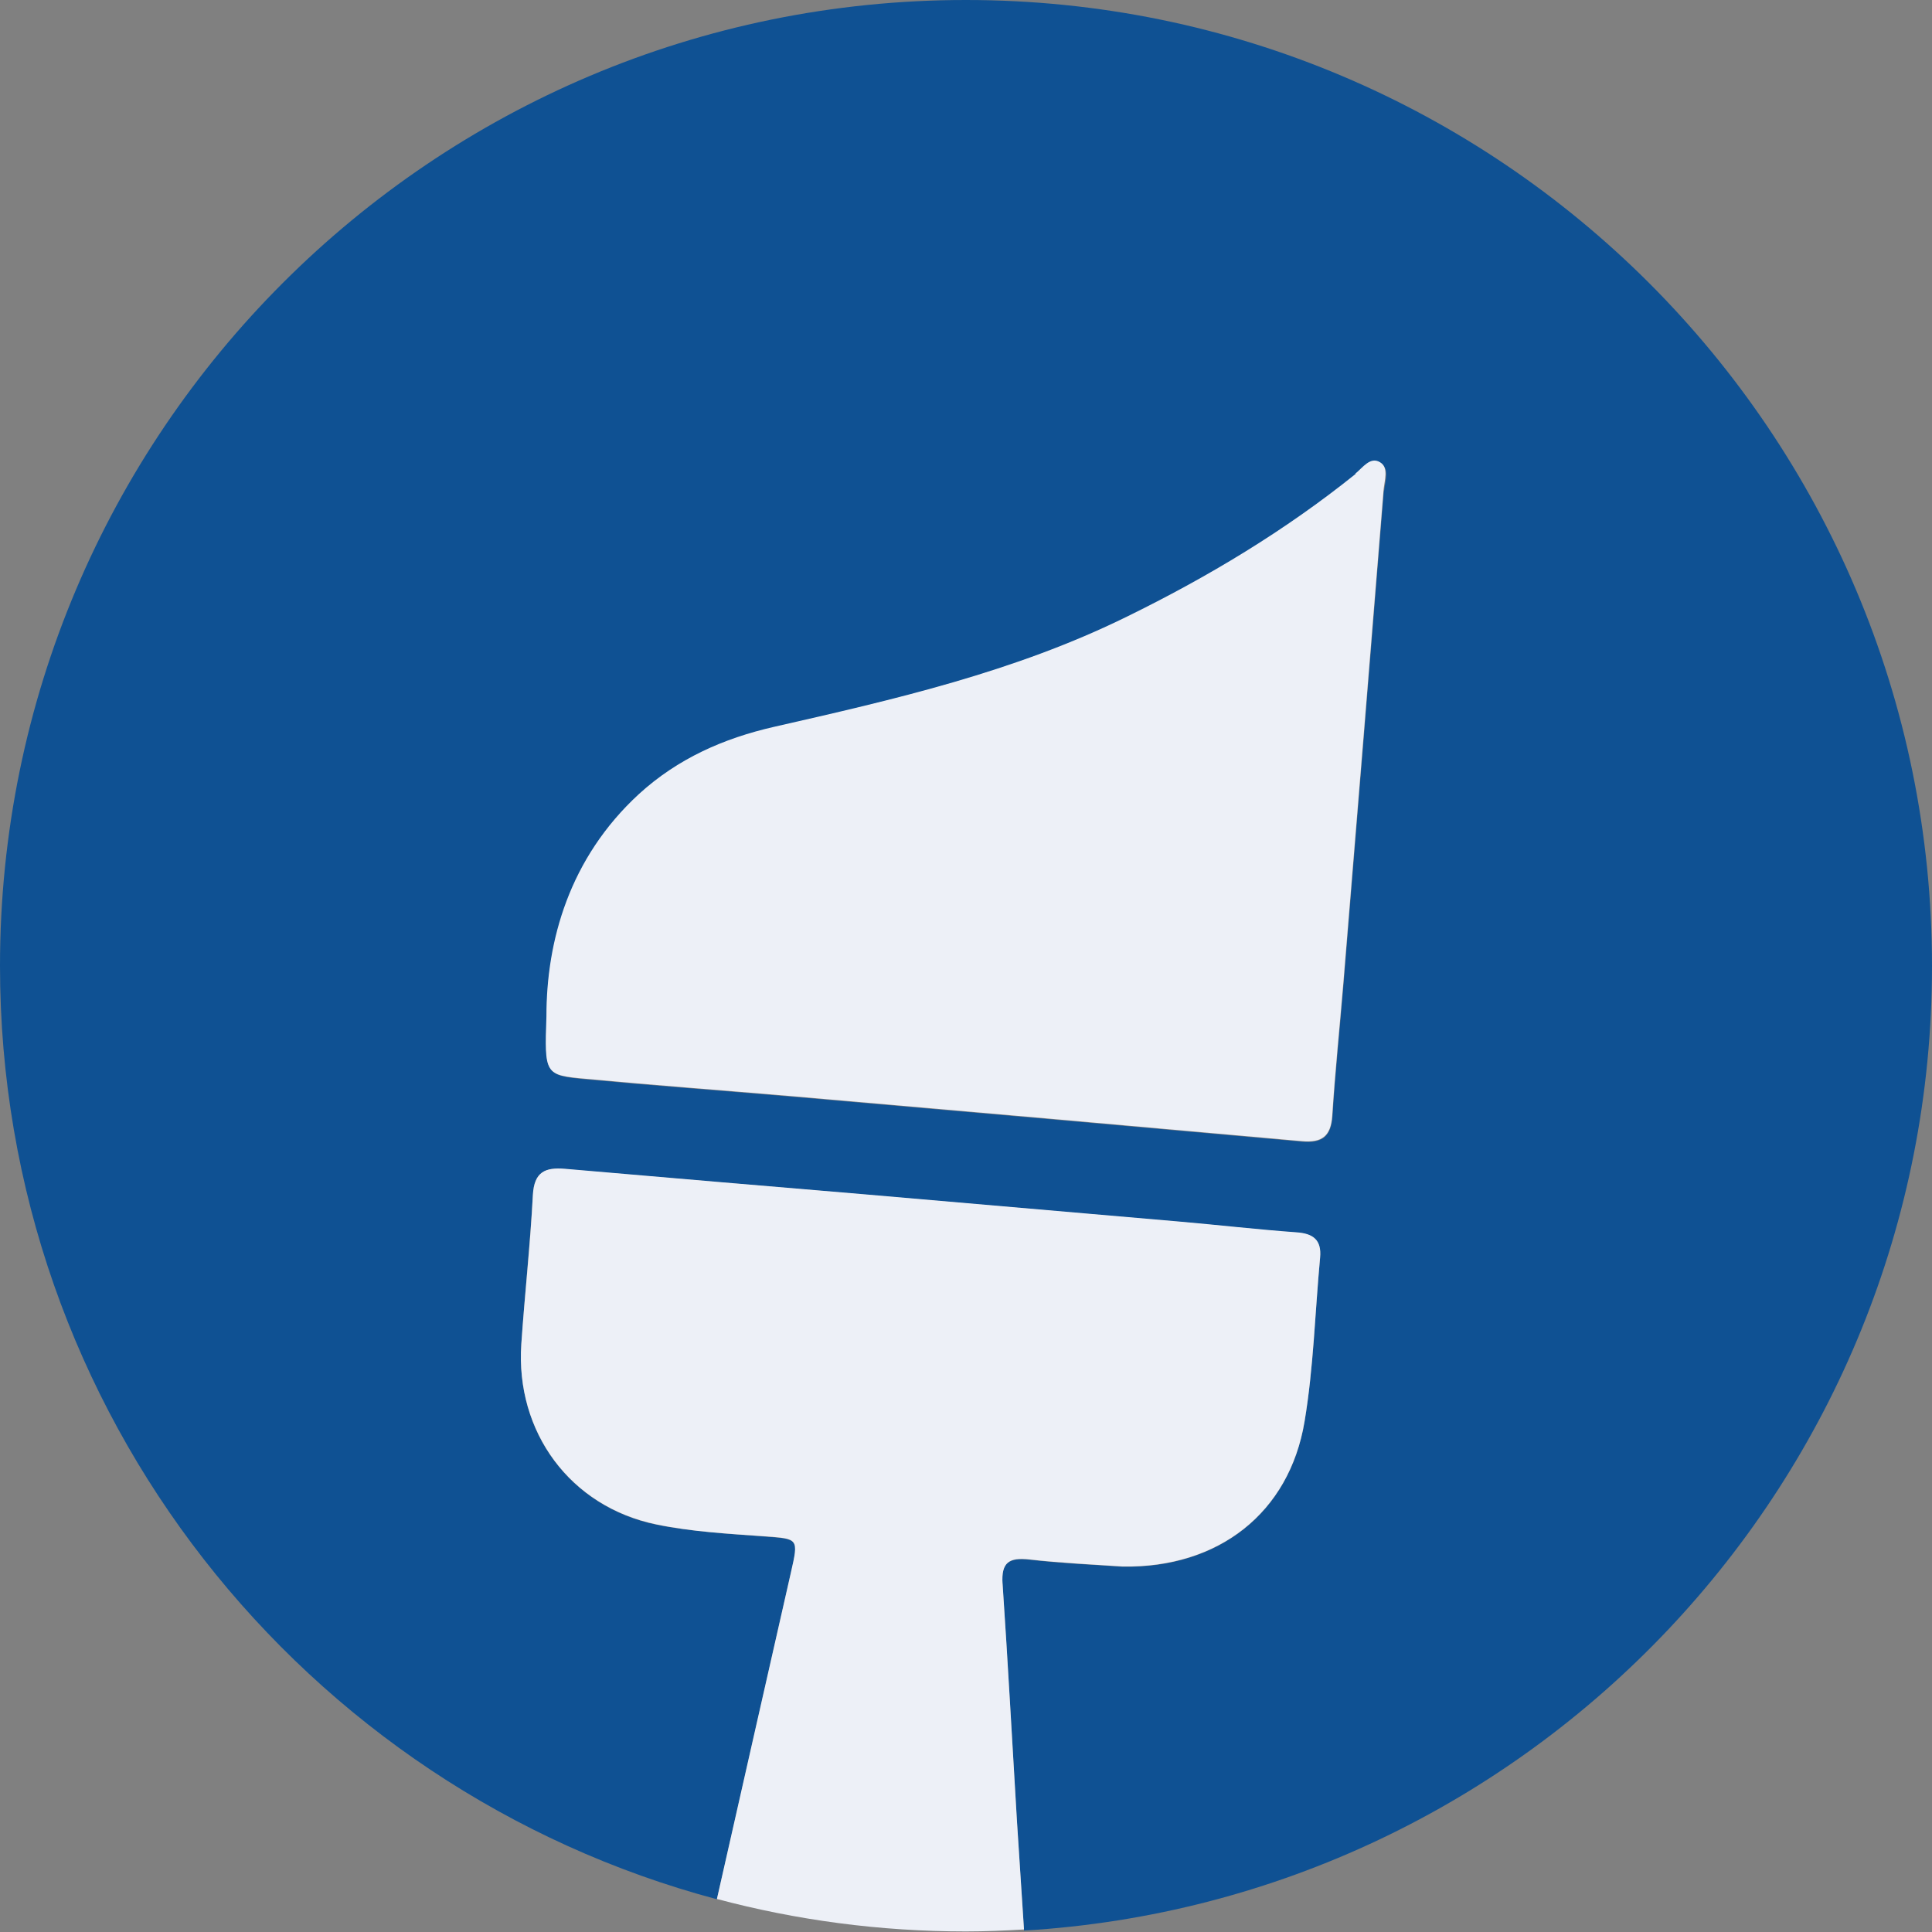
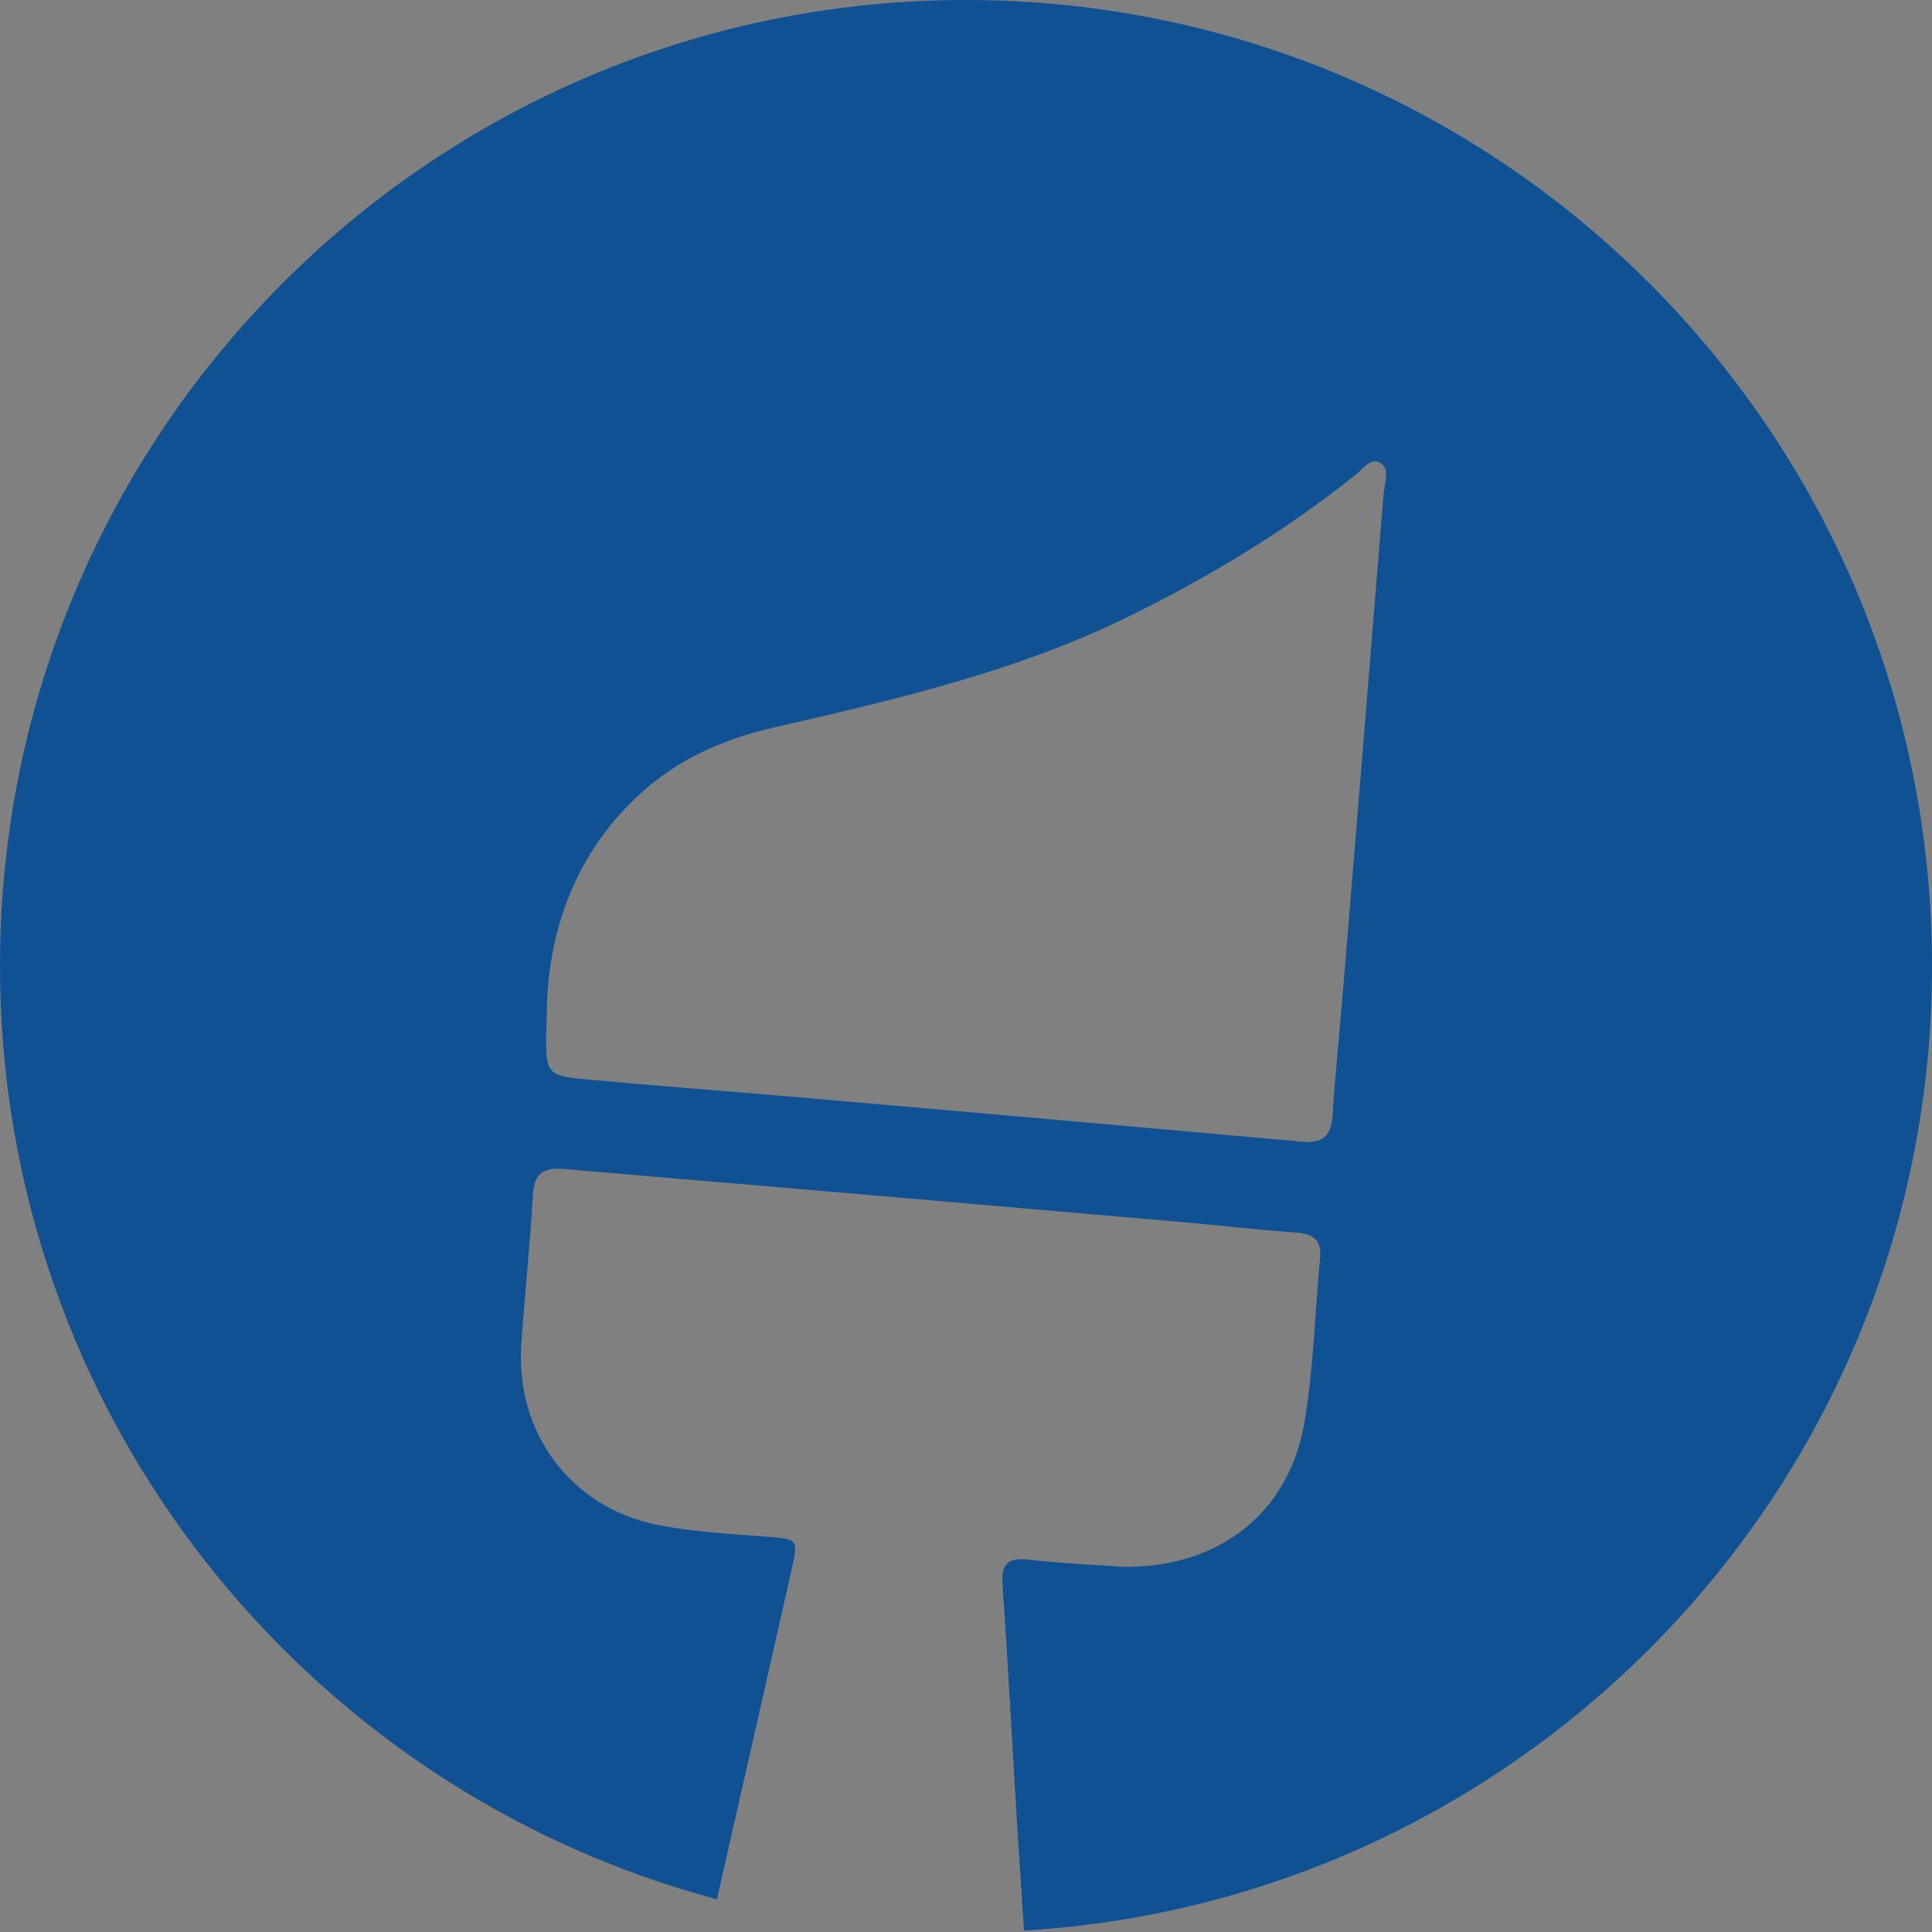
<svg xmlns="http://www.w3.org/2000/svg" viewBox="0 0 68.45 68.45">
  <rect x="0" y="0" width="68.45" height="68.45" fill="#808080" stroke="none" />
  <defs>
    <style>      .cls-1 {        fill: #edf0f7;      }      .cls-2 {        fill: #0f5193;      }    </style>
  </defs>
  <g id="Layer_1" data-name="Layer 1" />
  <g id="Layer_2" data-name="Layer 2">
    <g id="Layer_1-2" data-name="Layer 1">
      <g>
        <path class="cls-2" d="M68.45,34.22C68.45,15.32,53.12,0,34.22,0S0,15.32,0,34.22c0,15.85,10.78,29.18,25.4,33.07,.71-3.14,1.91-8.4,2.62-11.56,.28-1.23,.28-1.2-.94-1.29-1.28-.1-2.57-.17-3.82-.42-3.06-.63-5-3.28-4.79-6.39,.12-1.76,.31-3.53,.41-5.29,.04-.81,.43-.99,1.14-.92,3.56,.31,7.12,.6,10.68,.91,3.7,.32,7.4,.64,11.09,.96,1.38,.12,2.76,.28,4.14,.38,.6,.04,.9,.27,.84,.9-.18,1.93-.23,3.89-.55,5.8-.54,3.24-3.05,5.2-6.45,5.14-1.02-.07-2.17-.12-3.3-.25-.72-.08-1.01,.1-.95,.87,.19,2.8,.34,5.61,.51,8.42,.08,1.28,.17,2.56,.25,3.85,17.94-1.07,32.17-15.95,32.17-34.16Zm-19.42-16.85c-.47,5.84-.95,11.68-1.43,17.52-.13,1.56-.29,3.11-.39,4.66-.05,.72-.37,.96-1.07,.9-6.01-.54-12.02-1.07-18.03-1.59-2.45-.21-4.91-.39-7.36-.62-1.45-.14-1.45-.17-1.38-2.22,0-2.64,.8-5.58,3.28-7.87,1.37-1.26,2.99-1.97,4.79-2.38,4.26-.98,8.52-1.96,12.49-3.9,2.88-1.41,5.61-3.05,8.11-5.06,.26-.21,.52-.62,.88-.4,.32,.2,.15,.64,.12,.97Z" />
-         <path class="cls-1" d="M48.03,16.79c-2.5,2.01-5.23,3.65-8.11,5.06-3.96,1.95-8.22,2.93-12.49,3.9-1.8,.41-3.42,1.13-4.79,2.38-2.48,2.28-3.28,5.22-3.28,7.87-.07,2.06-.07,2.09,1.38,2.22,2.45,.23,4.91,.41,7.36,.62,6.01,.52,12.02,1.05,18.03,1.59,.7,.06,1.02-.17,1.07-.9,.1-1.56,.26-3.11,.39-4.66,.48-5.84,.96-11.68,1.43-17.52,.03-.33,.19-.78-.12-.97-.35-.22-.62,.19-.88,.4Z" />
-         <path class="cls-1" d="M35.52,56.12c-.05-.77,.23-.95,.95-.87,1.14,.13,2.28,.18,3.3,.25,3.4,.06,5.91-1.9,6.45-5.14,.32-1.91,.37-3.86,.55-5.8,.06-.63-.24-.86-.84-.9-1.38-.1-2.76-.26-4.14-.38-3.7-.32-7.39-.64-11.09-.96-3.56-.3-7.12-.6-10.68-.91-.71-.06-1.09,.11-1.14,.92-.09,1.77-.29,3.53-.41,5.29-.21,3.11,1.73,5.76,4.79,6.39,1.25,.26,2.54,.33,3.82,.42,1.21,.09,1.22,.06,.94,1.29-.72,3.16-1.91,8.42-2.62,11.56,2.81,.75,5.77,1.15,8.82,1.15,.69,0,1.38-.03,2.06-.07-.08-1.28-.17-2.56-.25-3.85-.17-2.81-.32-5.61-.51-8.42Z" />
      </g>
    </g>
  </g>
</svg>